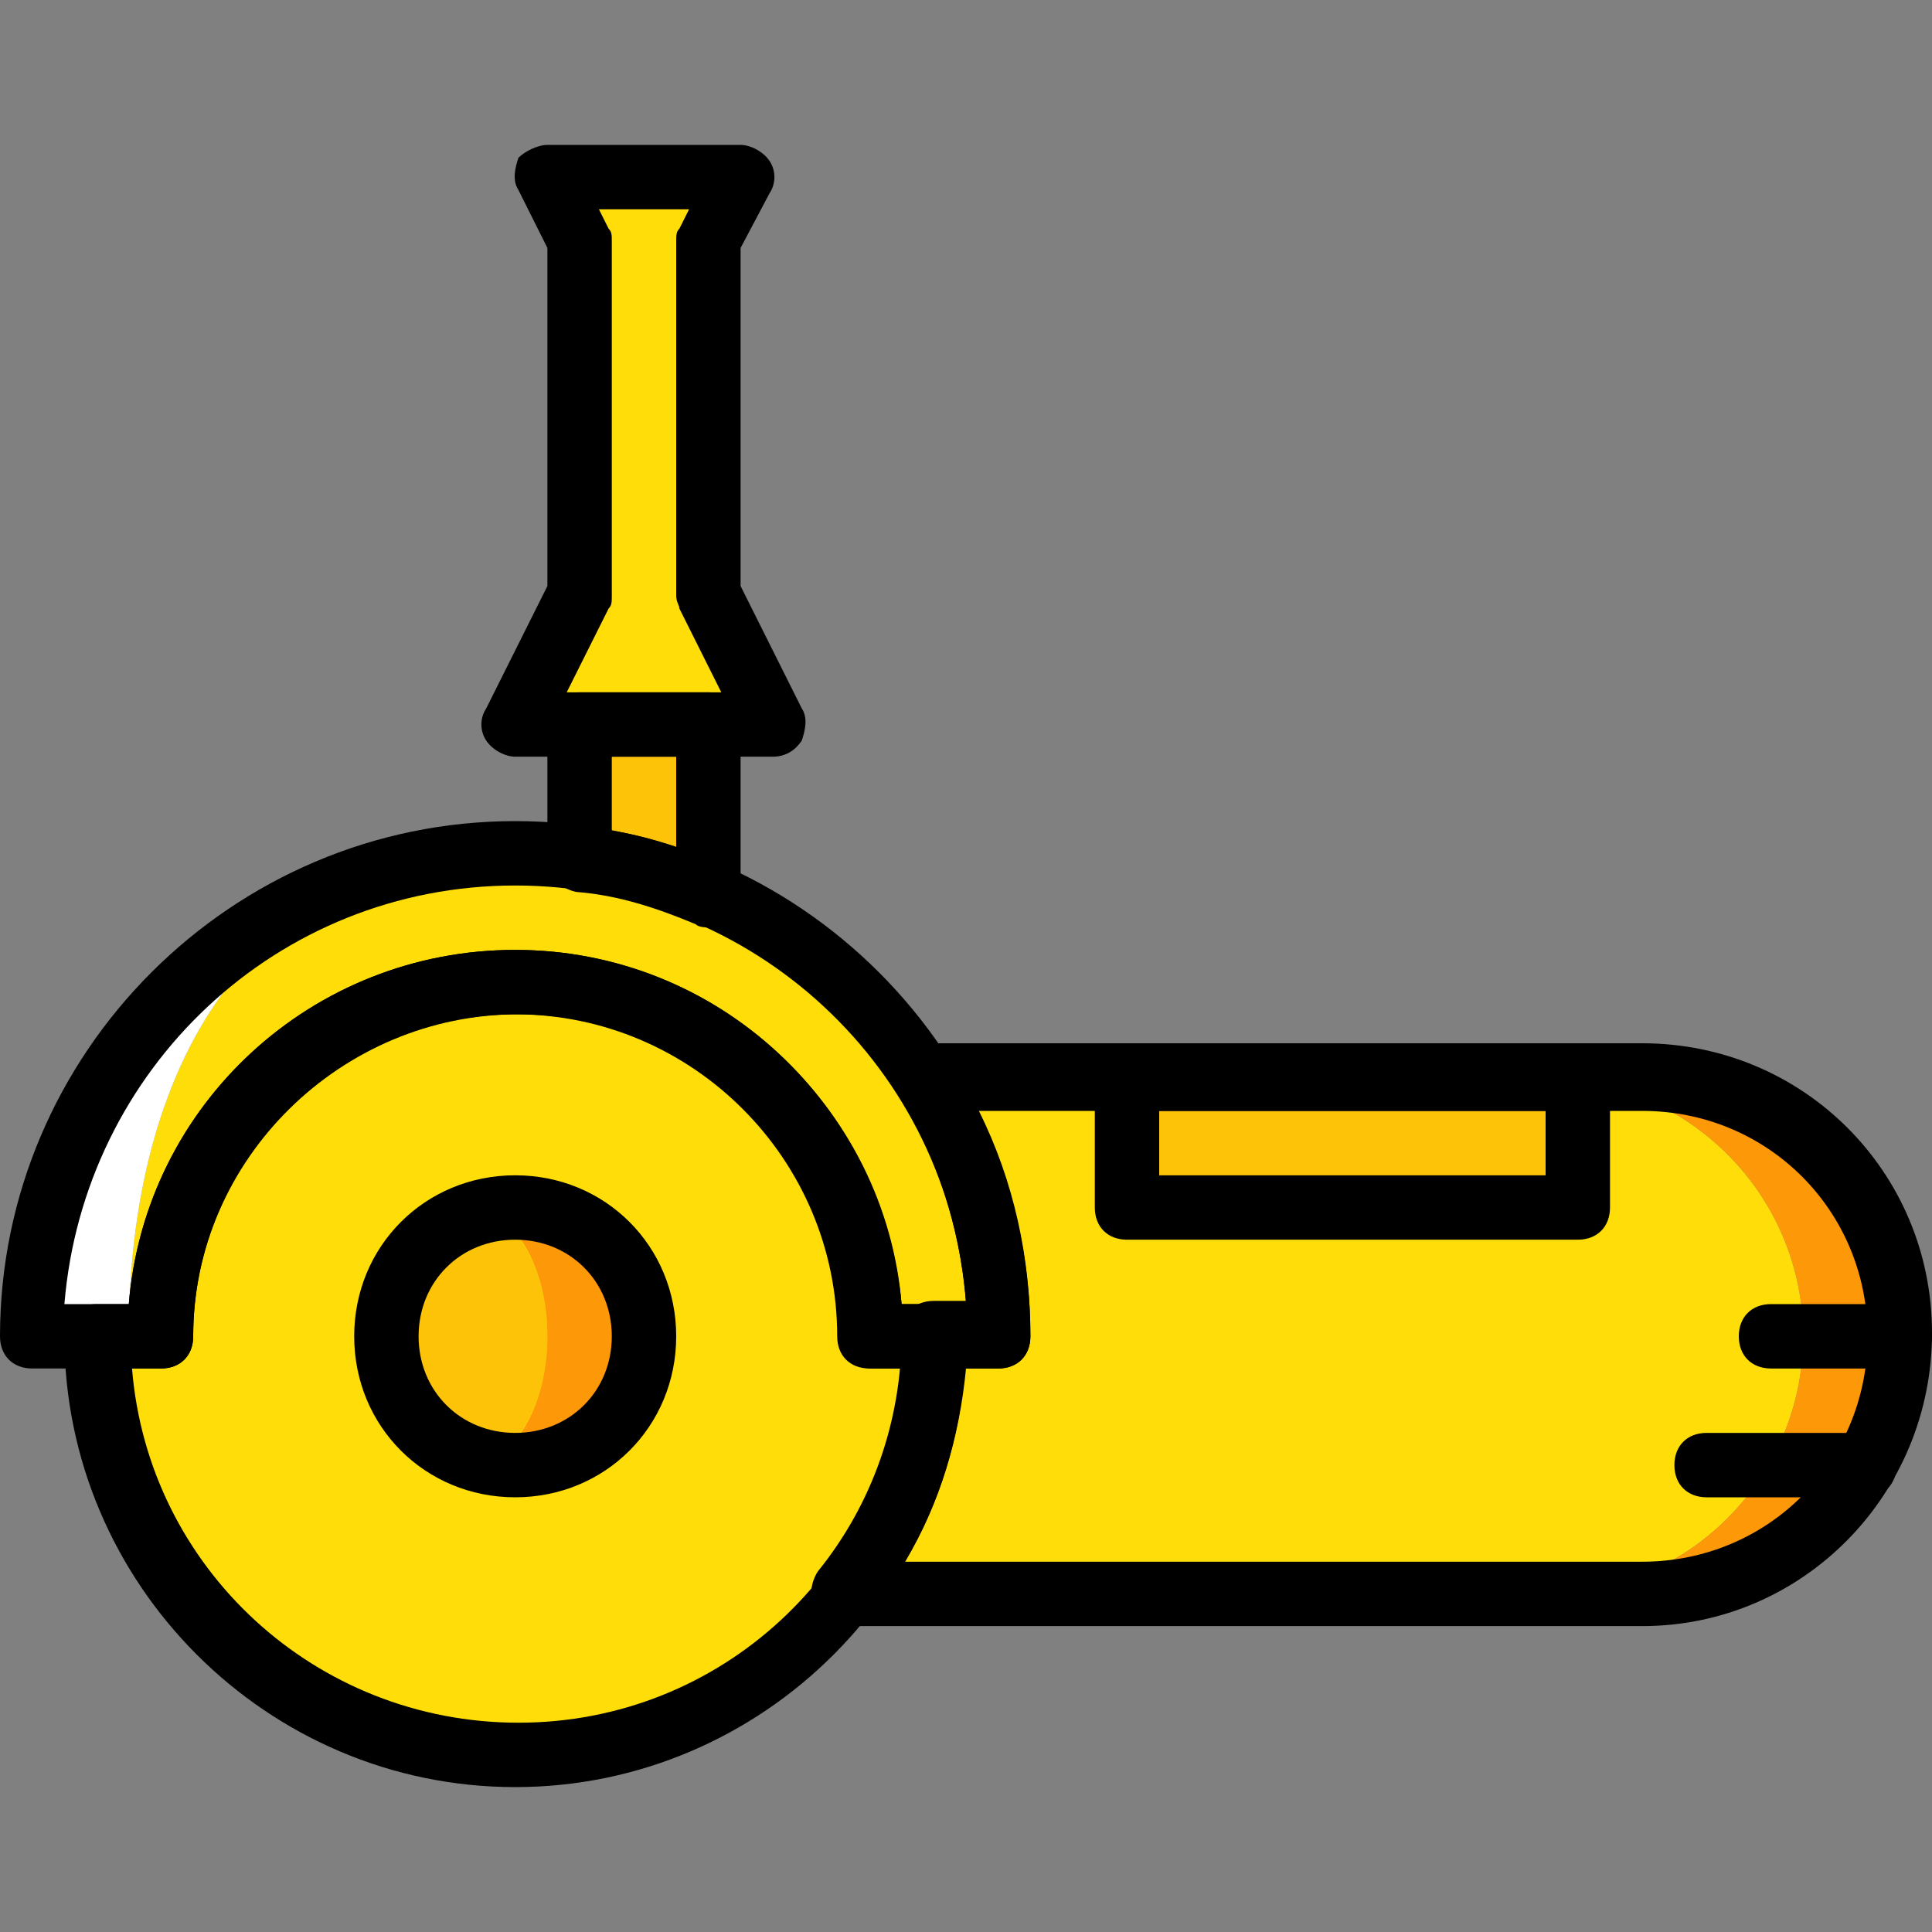
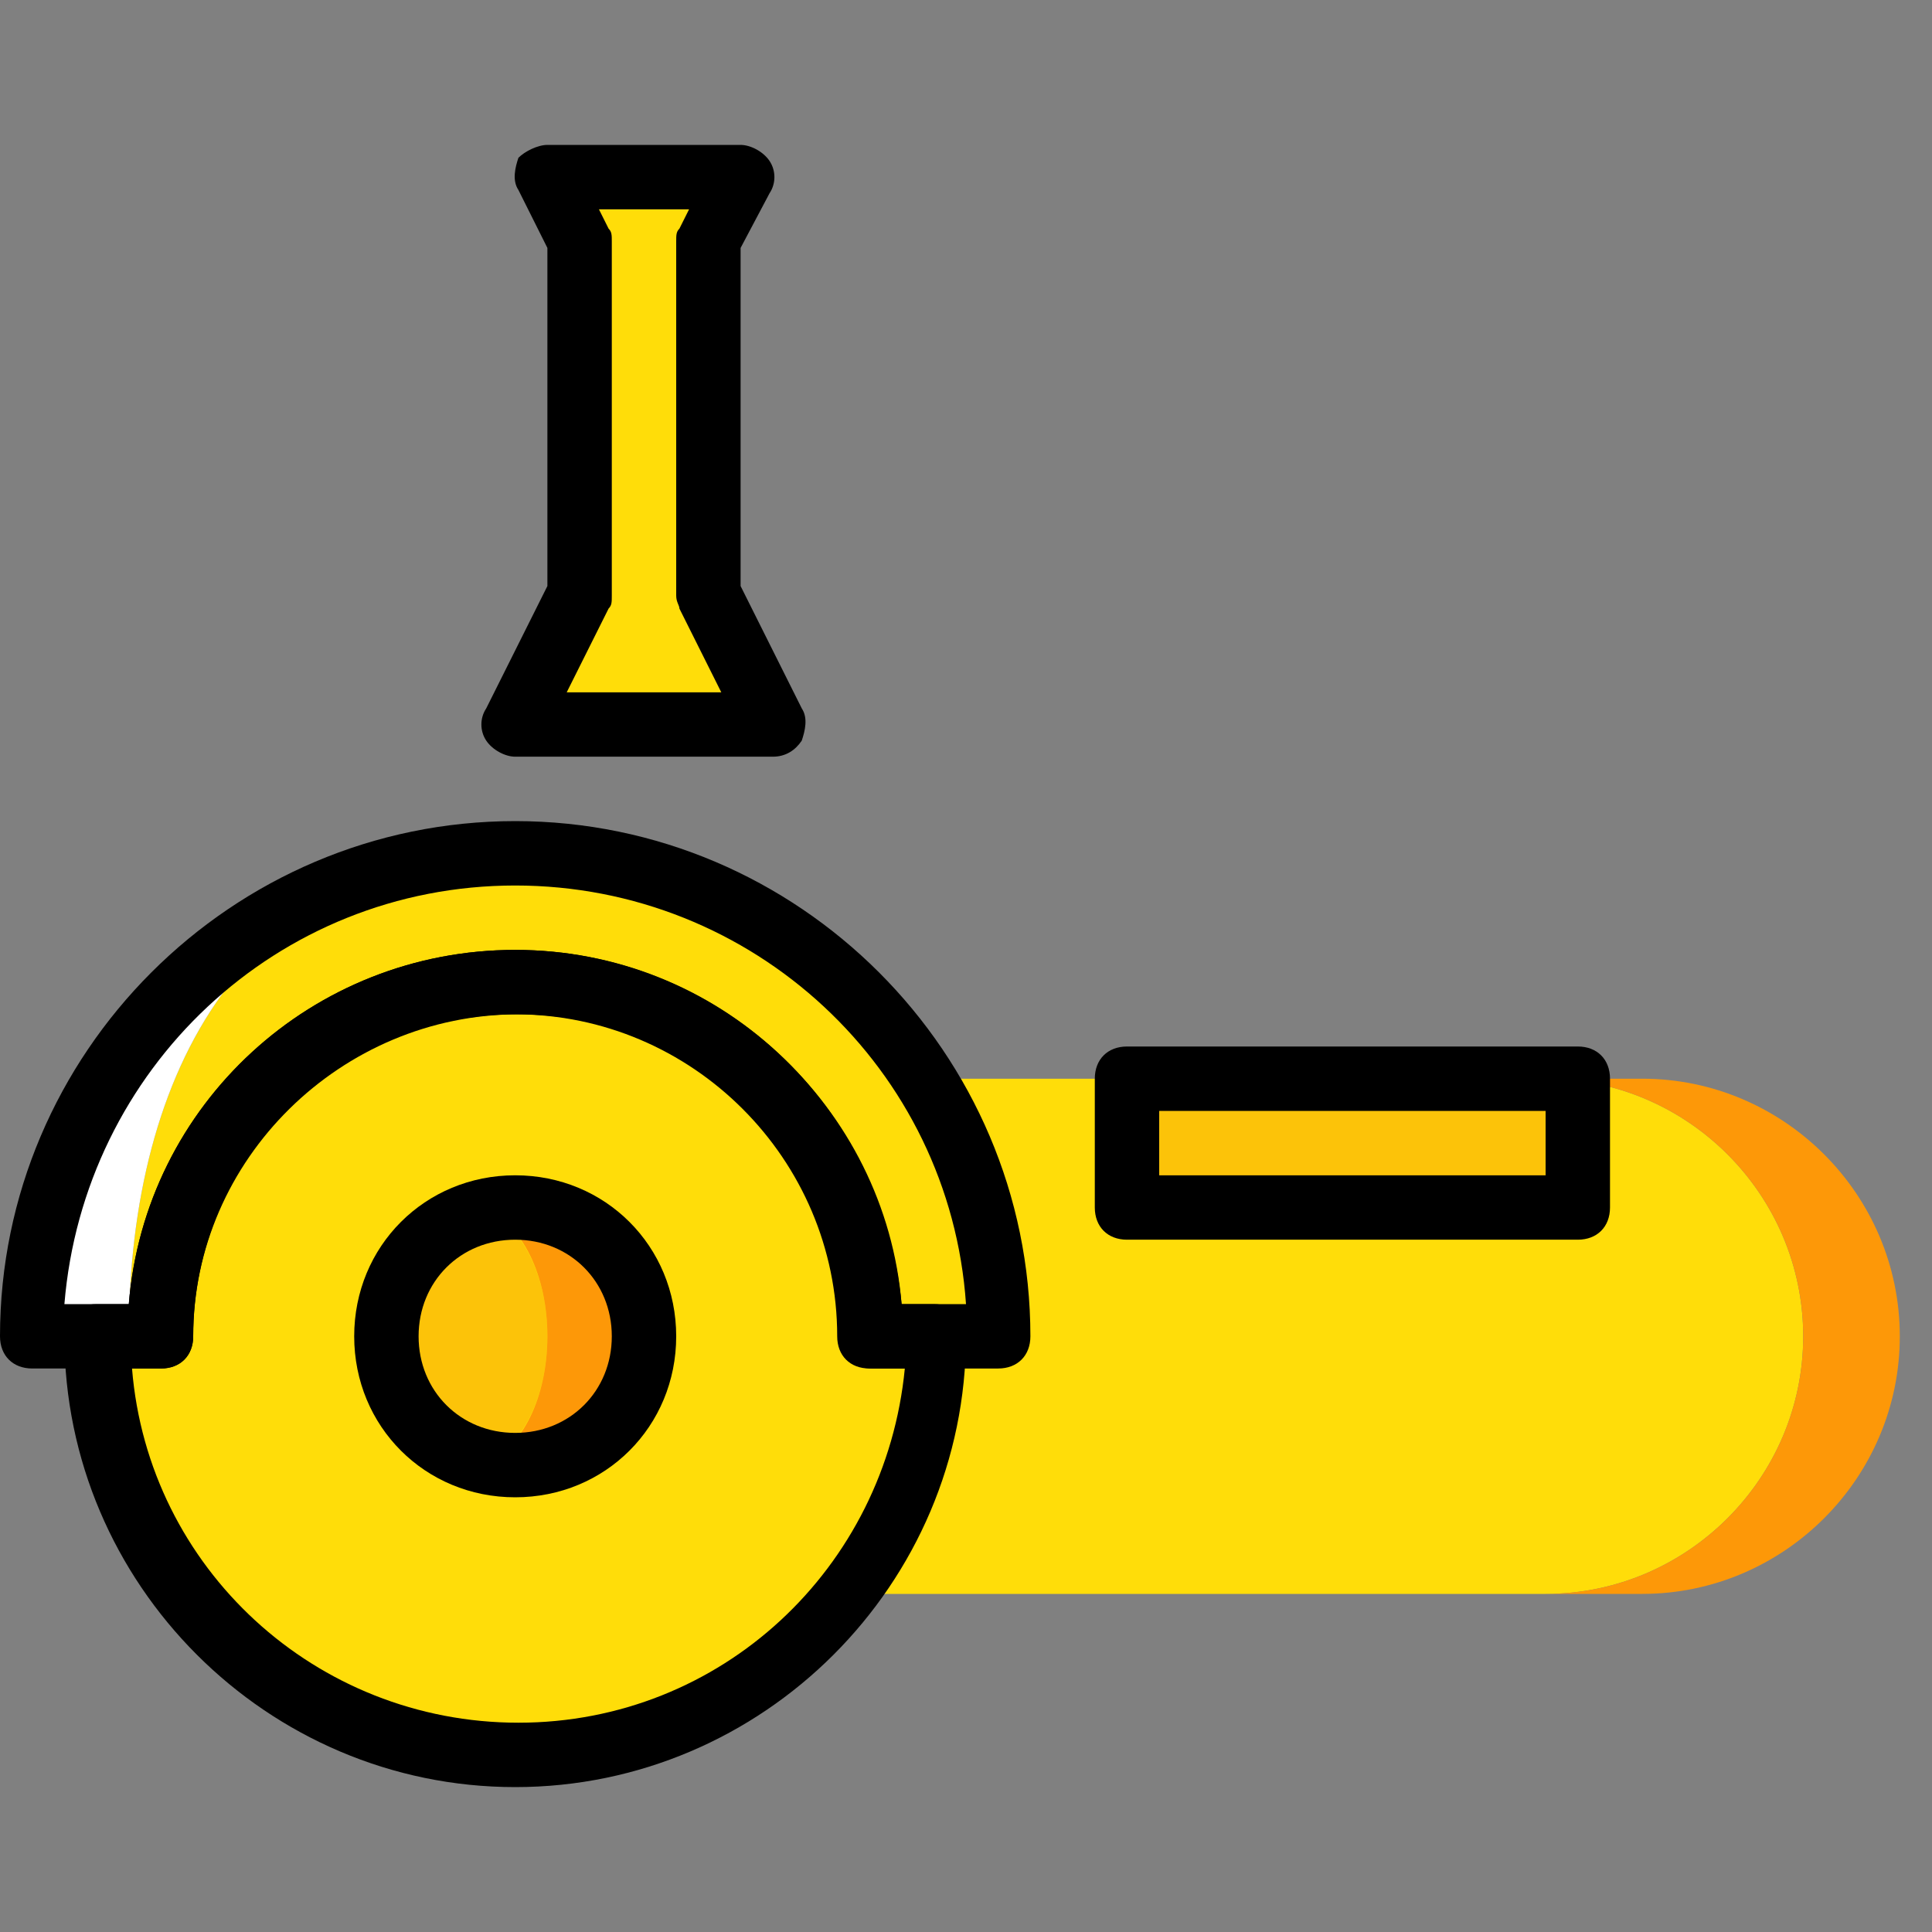
<svg xmlns="http://www.w3.org/2000/svg" height="800px" width="800px" version="1.1" id="Layer_1" viewBox="0 0 512 512" xml:space="preserve">
  <rect x="0" y="0" width="512" height="512" fill="#808080" stroke="none" />
  <g transform="translate(1 1)">
    <path style="fill:#FFDD09;" d="M408.6,284.867H243.907c12.8,19.627,19.627,43.52,19.627,68.267h-17.067   c0,25.6-8.533,49.493-23.893,68.267H408.6c37.547,0,68.267-30.72,68.267-68.267S446.147,284.867,408.6,284.867" />
    <path style="fill:#FD9808;" d="M434.2,284.867h-25.6c37.547,0,68.267,30.72,68.267,68.267S446.147,421.4,408.6,421.4h25.6   c37.547,0,68.267-30.72,68.267-68.267S471.747,284.867,434.2,284.867" />
    <path style="fill:#FCC309;" d="M297.667,319h119.467v-34.133H297.667V319z" />
    <path style="fill:#FFDD09;" d="M135.533,259.267c-51.2,0-93.867,41.813-93.867,93.867H24.6c0,61.44,49.493,110.933,110.933,110.933   s110.933-49.493,110.933-110.933H229.4C229.4,301.08,187.587,259.267,135.533,259.267" />
    <path style="fill:#FCC309;" d="M122.733,387.267c-11.947,0-21.333-15.36-21.333-34.133S110.787,319,122.733,319   s21.333,15.36,21.333,34.133S134.68,387.267,122.733,387.267" />
    <path style="fill:#FD9808;" d="M135.533,319c-2.56,0-5.12,0-7.68,0.853c9.387,3.413,16.213,17.067,16.213,33.28   s-6.827,29.867-16.213,33.28c2.56,0.853,5.12,0.853,7.68,0.853c18.773,0,34.133-15.36,34.133-34.133S154.307,319,135.533,319" />
    <path style="fill:#FFDD09;" d="M229.4,353.133c0-52.053-41.813-93.867-93.867-93.867s-93.867,41.813-93.867,93.867h-8.533   c0-70.827,31.573-128,102.4-128s128,57.173,128,128H229.4z" />
    <path style="fill:#FFFFFF;" d="M135.533,225.133c-70.827,0-128,57.173-128,128h25.6C33.133,282.307,64.707,225.133,135.533,225.133   " />
-     <path style="fill:#FCC309;" d="M186.733,236.227V191H152.6v34.987C164.547,227.693,176.493,231.107,186.733,236.227" />
    <path style="fill:#FFDD09;" d="M144.067,45.933h51.2L186.733,63v93.867L203.8,191h-68.267l17.067-34.133V63L144.067,45.933z" />
    <path d="M263.533,361.667H229.4c-5.12,0-8.533-3.413-8.533-8.533c0-46.933-38.4-85.333-85.333-85.333S50.2,306.2,50.2,353.133   c0,5.12-3.413,8.533-8.533,8.533H7.533c-5.12,0-8.533-3.413-8.533-8.533C-1,278.04,60.44,216.6,135.533,216.6   s136.533,61.44,136.533,136.533C272.067,358.253,268.653,361.667,263.533,361.667z M237.933,353.133L237.933,353.133   L237.933,353.133z M237.933,344.6H255c-4.267-62.293-56.32-110.933-119.467-110.933S21.187,282.307,16.067,344.6h17.067   c4.267-52.907,48.64-93.867,102.4-93.867S233.667,292.547,237.933,344.6z" />
    <path d="M135.533,395.8c-23.893,0-42.667-18.773-42.667-42.667c0-23.893,18.773-42.667,42.667-42.667S178.2,329.24,178.2,353.133   C178.2,377.027,159.427,395.8,135.533,395.8z M135.533,327.533c-14.507,0-25.6,11.093-25.6,25.6c0,14.507,11.093,25.6,25.6,25.6   s25.6-11.093,25.6-25.6C161.133,338.627,150.04,327.533,135.533,327.533z" />
    <path d="M203.8,199.533h-68.267c-2.56,0-5.973-1.707-7.68-4.267c-1.707-2.56-1.707-5.973,0-8.533l16.213-32.427v-89.6l-7.68-15.36   c-1.707-2.56-0.853-5.973,0-8.533c1.707-1.707,5.12-3.413,7.68-3.413h51.2c2.56,0,5.973,1.707,7.68,4.267   c1.707,2.56,1.707,5.973,0,8.533l-7.68,14.507v89.6l16.213,32.427c1.707,2.56,0.853,5.973,0,8.533   C209.773,197.827,207.213,199.533,203.8,199.533z M149.187,182.467h40.96l-11.093-22.187c0-0.853-0.853-1.707-0.853-3.413V63   c0-1.707,0-2.56,0.853-3.413l2.56-5.12H157.72l2.56,5.12c0.853,0.853,0.853,1.707,0.853,3.413v93.867c0,1.707,0,2.56-0.853,3.413   L149.187,182.467z" />
-     <path d="M186.733,244.76c-0.853,0-2.56,0-3.413-0.853c-10.24-4.267-20.48-7.68-31.573-8.533c-4.267-0.853-7.68-4.267-7.68-8.533   V191c0-5.12,3.413-8.533,8.533-8.533h34.133c5.12,0,8.533,3.413,8.533,8.533v45.227c0,2.56-1.707,5.973-4.267,6.827   C190.147,243.907,188.44,244.76,186.733,244.76z M161.133,219.16c5.973,0.853,11.947,2.56,17.067,4.267v-23.893h-17.067V219.16z" />
    <path d="M417.133,327.533H297.667c-5.12,0-8.533-3.413-8.533-8.533v-34.133c0-5.12,3.413-8.533,8.533-8.533h119.467   c5.12,0,8.533,3.413,8.533,8.533V319C425.667,324.12,422.253,327.533,417.133,327.533z M306.2,310.467h102.4V293.4H306.2V310.467z" />
    <path d="M135.533,472.6c-65.707,0-119.467-53.76-119.467-119.467c0-5.12,3.413-8.533,8.533-8.533h8.533   c4.267-52.907,48.64-93.867,102.4-93.867s97.28,40.96,102.4,93.867h8.533c5.12,0,8.533,3.413,8.533,8.533   C255,418.84,201.24,472.6,135.533,472.6z M33.987,361.667c4.267,52.907,48.64,93.867,102.4,93.867s97.28-40.96,102.4-93.867h-8.533   c-5.12,0-8.533-3.413-8.533-8.533c0-46.933-38.4-85.333-85.333-85.333S50.2,306.2,50.2,353.133c0,5.12-3.413,8.533-8.533,8.533   H33.987z" />
-     <path d="M434.2,429.933H222.573c-3.413,0-5.973-1.707-7.68-5.12c-1.707-2.56-0.853-6.827,0.853-9.387   c14.507-17.92,22.187-40.107,22.187-63.147c0-5.12,3.413-8.533,8.533-8.533H255c-1.707-19.627-7.68-38.4-17.92-55.467   c-1.707-2.56-1.707-5.973,0-8.533c1.707-2.56,4.267-4.267,7.68-4.267H434.2c42.667,0,76.8,34.133,76.8,76.8   S476.867,429.933,434.2,429.933z M238.787,412.867H434.2c33.28,0,59.733-26.453,59.733-59.733S467.48,293.4,434.2,293.4H258.413   c9.387,18.773,13.653,39.253,13.653,59.733c0,5.12-3.413,8.533-8.533,8.533H255C253.293,379.587,248.173,397.507,238.787,412.867z" />
-     <path d="M493.08,395.8h-41.813c-5.12,0-8.533-3.413-8.533-8.533s3.413-8.533,8.533-8.533h41.813c5.12,0,8.533,3.413,8.533,8.533   S498.2,395.8,493.08,395.8z" />
-     <path d="M502.467,361.667h-34.133c-5.12,0-8.533-3.413-8.533-8.533c0-5.12,3.413-8.533,8.533-8.533h34.133   c5.12,0,8.533,3.413,8.533,8.533C511,358.253,507.587,361.667,502.467,361.667z" />
  </g>
</svg>